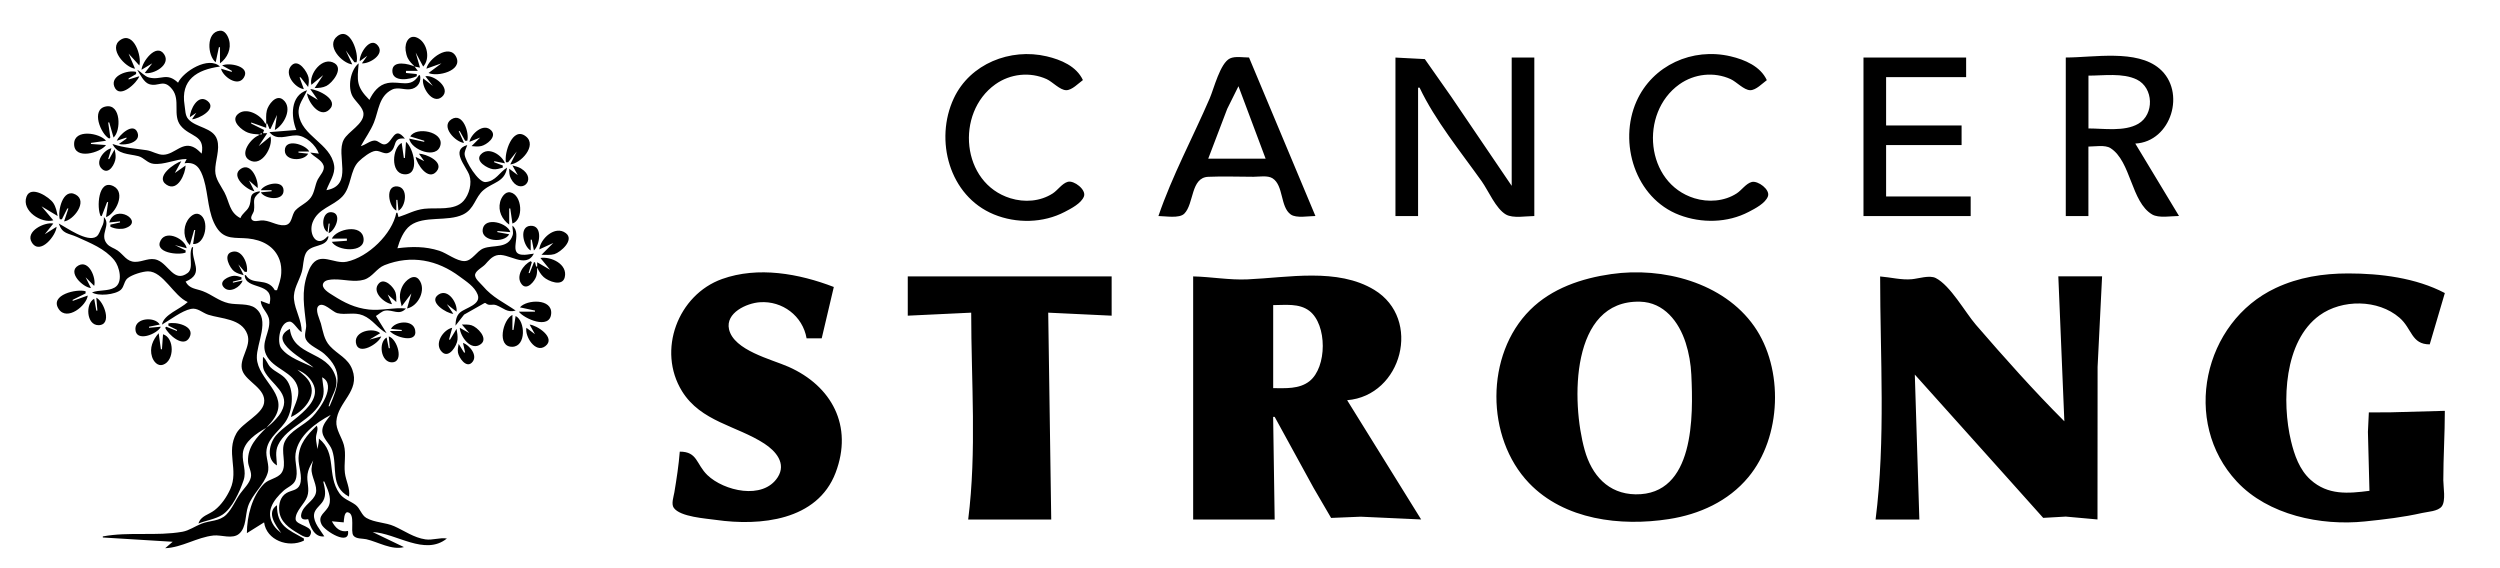
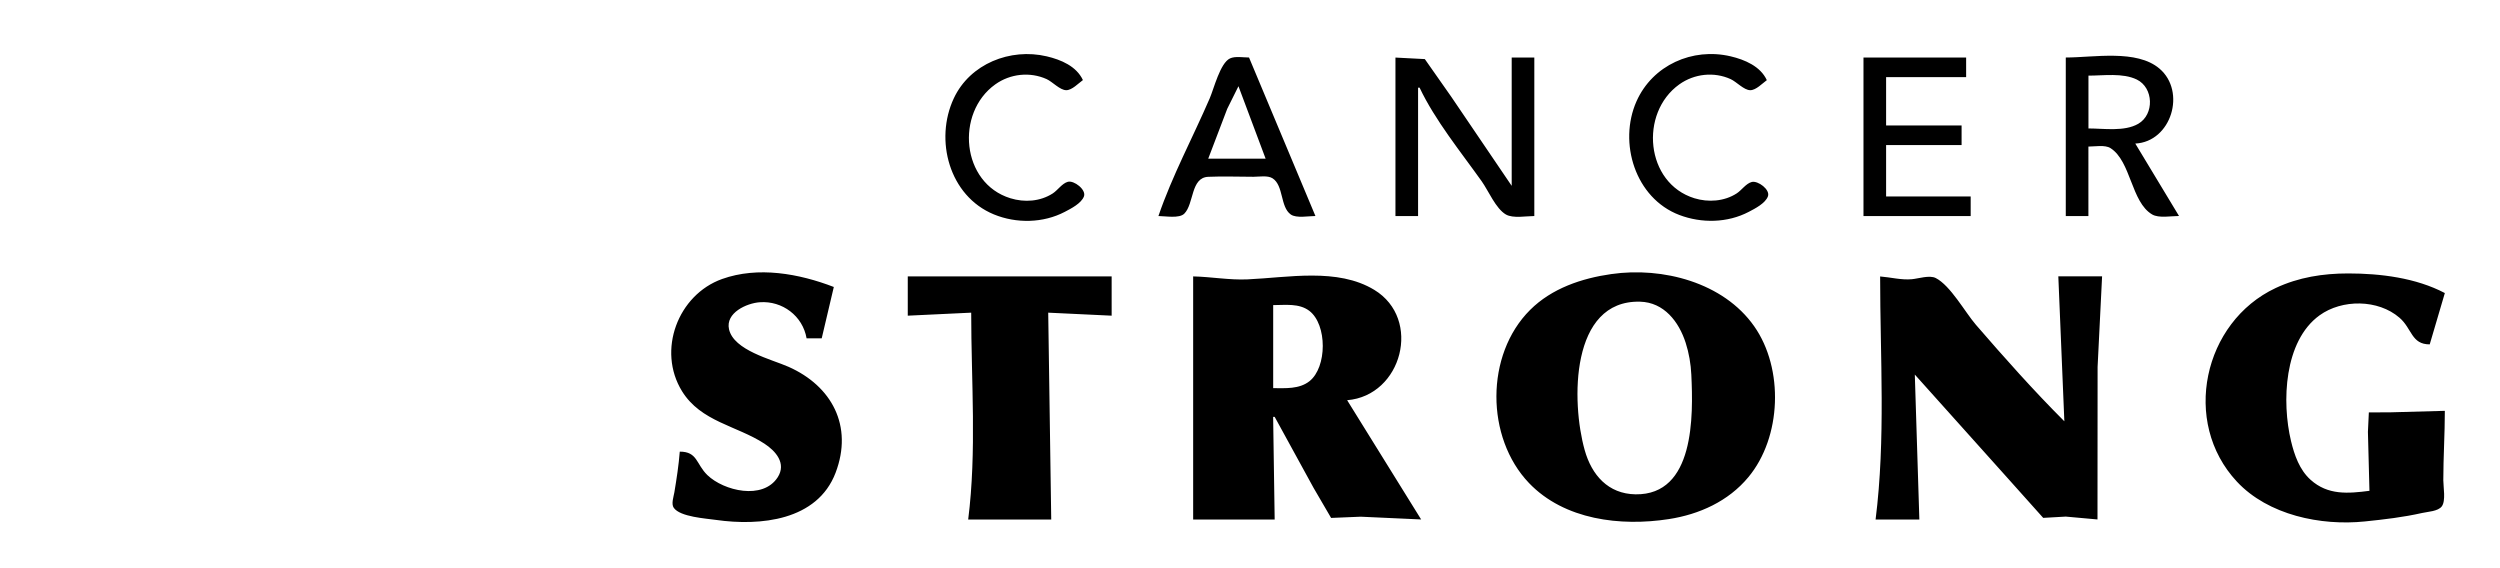
<svg xmlns="http://www.w3.org/2000/svg" xmlns:ns1="http://www.inkscape.org/namespaces/inkscape" xmlns:ns2="http://sodipodi.sourceforge.net/DTD/sodipodi-0.dtd" width="185" height="42" viewBox="0 0 48.948 11.113" version="1.1" id="svg1" xml:space="preserve" ns1:version="1.3.2 (091e20e, 2023-11-25)" ns2:docname="type-logo.svg">
  <ns2:namedview id="namedview1" pagecolor="#ffffff" bordercolor="#000000" borderopacity="0.25" ns1:showpageshadow="2" ns1:pageopacity="0.0" ns1:pagecheckerboard="0" ns1:deskcolor="#d1d1d1" ns1:document-units="px" showguides="true" showgrid="false" ns1:zoom="3.5909965" ns1:cx="101.6431" ns1:cy="34.530805" ns1:window-width="1712" ns1:window-height="1013" ns1:window-x="0" ns1:window-y="43" ns1:window-maximized="0" ns1:current-layer="layer1">
    <ns2:guide position="54.577,245.747" orientation="0,-1" id="guide2" ns1:locked="false" />
    <ns2:guide position="0.794,296.471" orientation="0,-1" id="guide3" ns1:locked="false" />
    <ns1:grid id="grid3" units="px" originx="0" originy="0" spacingx="0.265" spacingy="0.265" empcolor="#0099e5" empopacity="0.302" color="#0099e5" opacity="0.149" empspacing="5" dotted="false" gridanglex="30" gridanglez="30" visible="false" />
    <ns2:guide position="0.529,297.196" orientation="1,0" id="guide4" ns1:locked="false" />
    <ns2:guide position="2.381,285.887" orientation="0,-1" id="guide5" ns1:locked="false" />
  </ns2:namedview>
  <defs id="defs1" />
  <g ns1:label="Layer 1" ns1:groupmode="layer" id="layer1">
    <path d="M 21.203,1.569 C 21.075,1.295 20.773,1.169 20.493,1.103 19.781,0.936 18.992,1.248 18.675,1.924 c -0.383,0.816 -0.091,1.914 0.784,2.274 0.44,0.181 0.966,0.172 1.389,-0.05 0.121,-0.063 0.324,-0.166 0.375,-0.303 0.048,-0.131 -0.196,-0.318 -0.316,-0.285 -0.113,0.031 -0.198,0.165 -0.296,0.228 -0.246,0.158 -0.553,0.179 -0.828,0.094 -0.963,-0.297 -1.081,-1.67 -0.296,-2.23 0.293,-0.209 0.679,-0.25 1.005,-0.103 0.114,0.052 0.262,0.217 0.384,0.217 0.112,7.564e-4 0.239,-0.135 0.325,-0.197 m 13.392,0 C 34.469,1.299 34.162,1.168 33.885,1.103 c -0.747,-0.176 -1.528,0.173 -1.843,0.88 -0.36,0.81 -0.026,1.897 0.838,2.226 0.436,0.166 0.944,0.157 1.36,-0.061 0.121,-0.063 0.324,-0.166 0.375,-0.303 C 34.664,3.712 34.419,3.533 34.299,3.563 34.186,3.592 34.1,3.725 34.003,3.787 33.761,3.944 33.447,3.965 33.176,3.882 32.214,3.585 32.095,2.212 32.88,1.652 33.173,1.443 33.559,1.401 33.885,1.549 c 0.114,0.052 0.262,0.217 0.384,0.217 0.112,7.556e-4 0.239,-0.135 0.325,-0.197 M 22.681,4.23 c 0.131,0 0.408,0.053 0.507,-0.047 0.192,-0.194 0.123,-0.706 0.468,-0.721 0.294,-0.013 0.592,-5.338e-4 0.887,-5.338e-4 0.108,0 0.278,-0.031 0.373,0.03 0.219,0.141 0.147,0.559 0.356,0.708 0.109,0.078 0.355,0.03 0.483,0.03 L 24.455,1.126 c -0.11,0 -0.272,-0.03 -0.373,0.018 C 23.89,1.234 23.767,1.737 23.686,1.924 23.357,2.687 22.949,3.444 22.681,4.23 M 27.322,1.126 V 4.23 h 0.443 V 1.717 h 0.03 c 0.302,0.638 0.807,1.258 1.216,1.833 0.131,0.184 0.276,0.536 0.474,0.65 0.14,0.08 0.399,0.03 0.556,0.03 V 1.126 h -0.443 v 2.513 l -1.183,-1.744 -0.518,-0.738 -0.576,-0.03 m 9.165,0 v 3.104 h 2.099 v -0.384 h -1.656 V 2.841 h 1.478 V 2.456 h -1.478 V 1.51 h 1.567 V 1.126 h -2.01 m 3.961,0 v 3.104 h 0.443 V 2.87 c 0.123,0 0.324,-0.038 0.432,0.03 0.404,0.257 0.403,1.056 0.816,1.299 0.131,0.077 0.378,0.03 0.526,0.03 L 41.808,2.811 C 42.515,2.775 42.81,1.792 42.281,1.343 41.834,0.963 40.994,1.126 40.448,1.126 m 0.443,1.389 V 1.481 c 0.296,0 0.671,-0.057 0.946,0.076 0.331,0.161 0.347,0.684 0.029,0.867 -0.271,0.157 -0.675,0.091 -0.975,0.091 M 24.248,1.688 24.78,3.107 H 23.656 L 24.028,2.131 24.248,1.688 M 13.309,8.842 c -0.021,0.268 -0.062,0.533 -0.106,0.798 -0.014,0.084 -0.066,0.228 -0.011,0.304 0.127,0.178 0.627,0.207 0.827,0.236 0.863,0.123 1.983,0.016 2.341,-0.924 0.348,-0.916 -0.076,-1.699 -0.922,-2.074 C 15.103,7.034 14.367,6.861 14.273,6.447 14.201,6.124 14.62,5.936 14.876,5.918 c 0.441,-0.032 0.841,0.268 0.916,0.707 h 0.296 L 16.325,5.619 C 15.645,5.357 14.842,5.211 14.137,5.463 c -0.864,0.309 -1.277,1.398 -0.784,2.197 0.37,0.598 1.066,0.672 1.612,1.026 0.223,0.145 0.435,0.387 0.262,0.658 -0.29,0.453 -1.057,0.267 -1.377,-0.041 -0.224,-0.217 -0.191,-0.46 -0.541,-0.46 M 31.55,5.366 c -0.581,0.083 -1.167,0.279 -1.591,0.702 -0.881,0.877 -0.872,2.501 -0.022,3.39 0.693,0.724 1.797,0.852 2.737,0.706 0.597,-0.092 1.165,-0.348 1.557,-0.82 0.652,-0.782 0.699,-2.125 0.115,-2.956 -0.603,-0.859 -1.792,-1.166 -2.795,-1.022 m 16.319,2.678 -1.095,0.03 -0.394,1.85e-4 -0.018,0.383 0.03,1.153 C 45.975,9.664 45.58,9.7 45.24,9.394 45.023,9.199 44.923,8.91 44.857,8.635 44.674,7.871 44.719,6.678 45.415,6.175 c 0.44,-0.319 1.147,-0.317 1.566,0.046 0.248,0.214 0.23,0.522 0.592,0.522 l 0.296,-1.005 c -0.566,-0.298 -1.262,-0.384 -1.892,-0.384 -0.492,0 -0.969,0.074 -1.419,0.285 -1.419,0.665 -1.851,2.625 -0.76,3.792 0.613,0.656 1.644,0.868 2.505,0.779 0.379,-0.039 0.75,-0.082 1.122,-0.166 0.109,-0.025 0.31,-0.031 0.384,-0.129 0.082,-0.109 0.03,-0.381 0.03,-0.511 0,-0.454 0.03,-0.907 0.03,-1.36 M 17.773,5.412 v 0.769 l 1.242,-0.059 c 0,1.345 0.11,2.711 -0.059,4.05 h 1.626 l -0.059,-4.05 1.242,0.059 V 5.412 h -3.991 m 5.587,0 v 4.76 h 1.596 l -0.03,-2.01 h 0.03 l 0.761,1.389 0.344,0.59 0.58,-0.024 1.183,0.054 -1.449,-2.335 c 1.076,-0.088 1.47,-1.59 0.532,-2.16 C 26.187,5.238 25.217,5.436 24.425,5.47 24.068,5.486 23.716,5.42 23.361,5.412 m 13.451,0 c 0,1.585 0.11,3.18 -0.089,4.76 h 0.857 l -0.089,-2.838 1.802,2.01 0.712,0.796 0.442,-0.025 0.621,0.056 0.002,-2.986 0.088,-1.774 h -0.857 l 0.118,2.838 C 39.819,7.65 39.243,7.002 38.687,6.359 38.473,6.11 38.19,5.592 37.901,5.444 c -0.122,-0.062 -0.337,0.011 -0.468,0.023 -0.205,0.019 -0.417,-0.038 -0.621,-0.054 m -4.701,0.494 c 0.47,0.012 0.761,0.392 0.894,0.807 0.064,0.198 0.1,0.413 0.11,0.621 0.039,0.811 0.065,2.361 -1.093,2.344 C 31.486,9.67 31.164,9.302 31.027,8.812 30.762,7.869 30.745,5.872 32.112,5.907 M 24.928,7.6 V 5.974 c 0.236,0 0.506,-0.04 0.707,0.112 0.353,0.269 0.35,1.106 0.002,1.379 -0.201,0.157 -0.469,0.135 -0.708,0.135 m 0,0.532 -0.03,0.03 z" style="display:inline;fill:#000000;stroke:#ffffff;stroke-width:0;stroke-dasharray:none;stroke-opacity:1" id="path1" />
-     <path d="m 4.222,1.219 0.063,-0.295 h 0.021 V 1.24 C 4.451,1.135 4.534,0.956 4.482,0.777 4.46,0.7 4.401,0.592 4.306,0.601 4.027,0.627 4.062,1.093 4.222,1.219 M 6.896,1.261 6.769,0.987 6.938,1.219 h 0.042 C 7.03,1.049 6.859,0.513 6.607,0.706 6.367,0.889 6.694,1.24 6.896,1.261 M 8.117,1.303 C 8.007,1.252 7.681,1.169 7.681,1.387 c 0,0.233 0.356,0.169 0.478,0.105 v -0.042 l -0.211,-0.021 V 1.387 H 8.18 L 8.117,1.303 8.222,1.324 8.138,1.029 8.285,1.303 C 8.424,1.156 8.369,0.862 8.2,0.756 8.022,0.644 7.919,0.823 7.941,0.987 c 0.007,0.05 0.019,0.102 0.04,0.147 0.032,0.066 0.085,0.117 0.135,0.168 M 2.643,1.345 2.517,1.05 2.727,1.282 C 2.779,1.107 2.619,0.608 2.358,0.781 2.108,0.945 2.453,1.325 2.643,1.345 M 7.043,1.198 7.19,1.092 7.085,1.24 C 7.226,1.254 7.538,1.07 7.4,0.895 7.247,0.699 7.029,1.06 7.043,1.198 M 2.77,1.366 2.98,1.24 2.833,1.429 C 3,1.465 3.355,1.27 3.211,1.06 3.056,0.834 2.777,1.218 2.77,1.366 M 8.348,1.345 8.643,1.24 8.39,1.429 C 8.558,1.51 9.063,1.389 8.932,1.116 8.799,0.841 8.383,1.155 8.348,1.345 M 7.211,1.071 7.19,1.092 7.211,1.071 M 6.096,1.661 6.327,1.471 6.159,1.724 c 0.081,-4.916e-4 0.157,-0.005 0.232,-0.042 C 6.503,1.625 6.727,1.352 6.553,1.24 6.317,1.09 6.042,1.448 6.096,1.661 M 3.485,1.619 C 3.261,1.407 3.155,1.577 2.917,1.518 2.832,1.497 2.764,1.407 2.685,1.366 2.741,1.452 2.815,1.613 2.918,1.647 3.105,1.709 3.198,1.533 3.369,1.746 3.54,1.96 3.372,2.254 3.536,2.46 3.717,2.686 4.018,2.634 3.948,3.008 3.908,2.97 3.869,2.93 3.822,2.9 3.577,2.748 3.426,3.024 3.197,3.03 3.087,3.033 2.983,2.959 2.875,2.942 2.628,2.903 2.446,2.902 2.201,2.819 2.303,3.027 2.516,3.009 2.706,3.057 2.817,3.085 2.881,3.192 3.001,3.207 3.213,3.233 3.436,3.113 3.654,3.113 l -0.042,0.084 c 0.23,-0.036 0.314,0.107 0.378,0.316 0.092,0.304 0.076,0.674 0.253,0.947 0.157,0.242 0.369,0.185 0.611,0.209 0.275,0.027 0.523,0.15 0.62,0.423 0.029,0.081 0.036,0.167 0.032,0.253 -0.005,0.117 -0.047,0.227 -0.083,0.337 H 5.38 C 5.233,5.42 4.939,5.601 4.812,5.387 h -0.021 c 0.007,0.306 0.6,0.116 0.484,0.568 L 5.106,5.892 C 5.104,6.031 5.256,6.123 5.27,6.271 5.294,6.509 5.098,6.703 5.21,6.945 5.343,7.233 5.759,7.275 5.832,7.597 5.876,7.792 5.729,7.981 5.696,8.166 5.934,8.057 6.205,7.77 6.065,7.492 6.012,7.387 5.909,7.315 5.822,7.239 5.897,7.272 5.968,7.312 6.026,7.372 6.494,7.856 5.664,8.22 5.405,8.524 5.27,8.683 5.204,8.989 5.422,9.113 5.416,8.975 5.381,8.846 5.444,8.713 5.62,8.343 6.128,8.233 6.302,7.829 6.369,7.673 6.319,7.545 6.306,7.387 6.6,7.541 6.258,8.014 6.113,8.164 5.949,8.334 5.675,8.429 5.573,8.65 5.486,8.839 5.625,9.095 5.512,9.258 5.435,9.369 5.268,9.375 5.17,9.472 4.934,9.707 4.833,10.115 4.833,10.439 l 0.337,-0.211 c 0.047,0.349 0.472,0.506 0.779,0.358 v -0.042 C 5.631,10.364 5.422,10.299 5.422,9.892 5.202,10.038 5.407,10.296 5.506,10.439 5.452,10.394 5.401,10.351 5.361,10.292 5.186,10.032 5.344,9.795 5.552,9.607 5.625,9.541 5.742,9.502 5.782,9.406 5.85,9.243 5.761,9.05 5.786,8.881 5.838,8.528 6.182,8.278 6.475,8.124 6.411,8.207 6.318,8.309 6.31,8.418 6.299,8.577 6.457,8.678 6.503,8.818 6.613,9.147 6.453,9.526 6.832,9.724 6.86,9.563 6.771,9.418 6.752,9.26 6.73,9.075 6.781,8.896 6.732,8.713 6.692,8.563 6.573,8.41 6.585,8.25 6.612,7.868 7.053,7.661 6.898,7.239 6.814,7.01 6.61,6.942 6.458,6.775 6.345,6.652 6.323,6.49 6.282,6.334 6.26,6.254 6.159,6.062 6.235,5.99 6.33,5.901 6.51,6.108 6.601,6.131 6.769,6.173 6.932,6.104 7.106,6.175 7.299,6.254 7.393,6.432 7.569,6.524 L 7.359,6.187 C 7.417,6.155 7.472,6.092 7.54,6.082 7.697,6.059 7.814,6.185 7.948,6.04 7.71,6.016 7.452,6.087 7.224,6.061 6.947,6.03 6.742,5.927 6.517,5.783 6.451,5.741 6.277,5.646 6.33,5.543 6.365,5.477 6.474,5.473 6.538,5.471 6.728,5.466 6.94,5.532 7.127,5.476 7.294,5.425 7.372,5.253 7.527,5.192 8.053,4.985 8.562,5.088 9.001,5.416 9.128,5.511 9.29,5.61 9.351,5.766 9.428,5.966 9.114,6.025 9.006,6.119 8.931,6.185 8.921,6.283 8.917,6.377 L 9.086,6.16 9.485,5.934 h 0.021 c 0.074,0.067 0.128,0.011 0.211,0.042 0.143,0.054 0.211,0.153 0.379,0.105 C 9.86,5.918 9.646,5.828 9.451,5.598 9.406,5.544 9.281,5.449 9.303,5.368 9.323,5.294 9.449,5.232 9.5,5.176 9.564,5.106 9.622,5.03 9.717,5.001 9.942,4.931 10.29,5.279 10.453,4.966 c -0.06,0.005 -0.12,0.021 -0.181,0.023 -0.369,0.013 -0.024,-0.395 -0.24,-0.571 -0.002,0.061 0.024,0.13 0.004,0.189 C 9.948,4.88 9.659,4.787 9.464,4.864 9.331,4.916 9.243,5.11 9.094,5.112 8.941,5.115 8.748,4.957 8.601,4.91 8.325,4.822 8.063,4.825 7.78,4.861 7.823,4.709 7.902,4.511 8.033,4.415 8.302,4.217 8.76,4.346 9.064,4.201 9.292,4.092 9.298,3.861 9.468,3.72 9.652,3.567 9.884,3.565 9.927,3.282 9.778,3.372 9.705,3.549 9.506,3.565 9.363,3.576 9.113,3.158 9.097,3.029 9.089,2.966 9.13,2.899 9.148,2.84 8.813,2.935 9.125,3.253 9.188,3.429 9.245,3.588 9.186,3.807 9.077,3.932 8.901,4.134 8.542,4.06 8.306,4.088 8.115,4.111 7.979,4.194 7.801,4.25 L 7.78,4.166 H 7.759 C 7.678,4.581 7.209,5.034 6.79,5.124 6.529,5.179 6.263,4.911 6.082,5.219 c -0.027,0.046 -0.046,0.097 -0.064,0.147 -0.122,0.349 -0.062,0.638 -0.025,0.989 0.01,0.094 -0.05,0.205 -0.003,0.293 0.064,0.121 0.256,0.189 0.357,0.279 0.381,0.341 0.281,0.619 0.105,1.028 H 6.432 C 6.482,7.746 6.641,7.594 6.567,7.366 6.403,6.86 5.744,6.987 5.674,6.44 5.213,6.676 5.987,7.05 6.138,7.198 5.929,7.088 5.652,7.012 5.505,6.817 5.416,6.699 5.475,6.297 5.671,6.297 c 0.079,0 0.158,0.168 0.235,0.206 0,-0.242 -0.128,-0.417 -0.151,-0.643 C 5.736,5.664 5.856,5.504 5.908,5.324 5.941,5.209 5.933,5.074 5.983,4.966 6.077,4.764 6.396,4.862 6.432,4.629 H 6.411 C 6.199,4.871 6.035,4.577 6.119,4.356 6.224,4.079 6.518,4.041 6.702,3.848 6.885,3.656 6.846,3.335 7.024,3.16 7.095,3.091 7.258,2.958 7.358,2.954 7.451,2.951 7.535,3.038 7.627,2.983 7.787,2.888 7.666,2.684 7.927,2.714 7.715,2.446 7.693,2.788 7.543,2.825 7.469,2.844 7.411,2.753 7.337,2.752 7.248,2.751 7.153,2.838 7.064,2.861 7.147,2.709 7.257,2.558 7.321,2.398 7.414,2.167 7.416,1.883 7.674,1.755 7.801,1.692 7.941,1.78 8.074,1.738 8.193,1.7 8.25,1.587 8.222,1.472 H 8.201 C 8.043,1.735 7.842,1.581 7.59,1.626 7.416,1.657 7.304,1.805 7.232,1.956 6.971,1.694 6.992,1.579 7.022,1.24 6.859,1.369 6.8,1.714 6.906,1.893 6.965,1.993 7.113,2.106 7.116,2.229 7.122,2.43 6.816,2.574 6.73,2.735 6.566,3.04 6.934,3.626 6.39,3.724 6.444,3.567 6.568,3.413 6.541,3.24 6.473,2.805 5.896,2.665 5.847,2.229 5.826,2.046 5.95,1.924 6.011,1.766 5.682,1.872 5.694,2.284 5.801,2.545 L 5.274,2.587 c 0.145,0.179 0.336,0.063 0.526,0.064 0.182,9.82e-4 0.386,0.192 0.442,0.357 L 6.074,2.987 C 6.147,3.075 6.295,3.127 6.334,3.24 6.366,3.337 6.262,3.434 6.221,3.513 6.163,3.628 6.161,3.767 6.083,3.871 6.004,3.978 5.878,4.021 5.788,4.114 5.698,4.205 5.731,4.398 5.569,4.41 5.409,4.422 5.27,4.303 5.106,4.317 5.054,4.322 4.97,4.349 4.93,4.301 4.888,4.25 4.963,4.176 4.971,4.124 4.998,3.95 4.914,3.898 5.085,3.766 V 3.745 C 4.839,3.784 4.949,3.898 4.87,4.055 4.829,4.137 4.744,4.175 4.706,4.271 4.487,4.157 4.495,3.961 4.393,3.766 4.321,3.63 4.215,3.506 4.213,3.345 4.21,3.15 4.311,2.925 4.25,2.735 4.174,2.493 3.832,2.503 3.684,2.33 3.622,2.259 3.628,2.149 3.613,2.061 3.531,1.563 3.854,1.364 4.306,1.303 4.08,1.091 3.59,1.399 3.485,1.619 M 4.348,1.282 4.538,1.387 v 0.021 L 4.327,1.345 C 4.357,1.491 4.646,1.709 4.769,1.526 4.92,1.298 4.482,1.217 4.348,1.282 M 5.948,1.745 5.864,1.514 h 0.021 L 6.032,1.703 C 6.044,1.638 6.053,1.579 6.039,1.514 6.015,1.407 5.845,1.145 5.711,1.277 5.544,1.44 5.776,1.726 5.948,1.745 M 2.727,1.493 2.517,1.556 V 1.535 L 2.664,1.45 V 1.408 C 2.514,1.364 2.151,1.477 2.238,1.698 2.34,1.953 2.684,1.617 2.727,1.493 m 5.6,0 L 8.474,1.682 8.285,1.535 C 8.241,1.695 8.466,2.058 8.652,1.897 8.843,1.731 8.496,1.458 8.327,1.493 m -5.81,0.063 -0.021,0.021 0.021,-0.021 M 6.074,1.745 6.222,1.956 6.011,1.829 C 6.025,1.986 6.254,2.322 6.442,2.151 6.657,1.956 6.219,1.748 6.074,1.745 M 5.211,2.419 H 5.19 C 5.113,2.254 4.816,2.082 4.65,2.24 c -0.14,0.133 0.09,0.316 0.204,0.357 0.069,0.025 0.138,0.031 0.211,0.033 v 0.021 C 4.922,2.699 4.674,3.01 4.879,3.134 5.125,3.282 5.352,2.867 5.295,2.671 L 5.064,2.861 5.232,2.608 H 5.148 L 5.169,2.545 4.917,2.419 v -0.021 l 0.295,0.105 v -0.084 h 0.021 l 0.042,0.105 h 0.021 L 5.422,2.25 5.38,2.545 C 5.552,2.456 5.744,2.115 5.539,1.95 5.403,1.84 5.25,2.051 5.223,2.166 5.203,2.247 5.212,2.336 5.212,2.419 M 3.717,2.293 3.843,2.208 3.759,2.335 C 3.881,2.332 4.263,2.136 4.062,1.977 3.871,1.827 3.718,2.155 3.717,2.293 M 2.138,2.714 2.159,2.693 2.117,2.398 h 0.021 l 0.084,0.295 C 2.372,2.562 2.368,2.03 2.075,2.084 1.771,2.139 1.972,2.627 2.138,2.714 m 1.747,-0.547 -0.042,0.042 0.042,-0.042 m 5.2,0.632 -0.105,-0.232 h 0.021 L 9.106,2.756 H 9.148 C 9.192,2.606 9.064,2.194 8.839,2.335 8.617,2.475 8.921,2.787 9.085,2.798 M 9.19,2.777 9.401,2.693 9.232,2.861 c 0.064,0.007 0.125,0.013 0.189,-9.82e-4 C 9.526,2.836 9.733,2.681 9.62,2.557 9.468,2.392 9.219,2.626 9.19,2.777 M 2.285,2.756 2.475,2.693 V 2.714 L 2.327,2.819 C 2.45,2.855 2.769,2.789 2.69,2.593 2.605,2.382 2.326,2.653 2.285,2.756 m 5.747,-0.084 0.274,0.084 v 0.021 L 8.011,2.714 C 8.046,2.935 8.555,3.13 8.623,2.84 8.684,2.578 8.148,2.472 8.032,2.672 M 2.075,2.84 1.78,2.819 V 2.798 L 2.075,2.756 C 1.956,2.604 1.45,2.516 1.45,2.819 c 0,0.322 0.517,0.171 0.625,0.021 M 5.127,2.609 v 0.021 h -0.063 l 0.063,-0.021 M 9.906,3.177 h 0.042 L 10.117,2.966 9.99,3.219 C 10.187,3.208 10.526,2.851 10.295,2.67 10.033,2.463 9.865,3.005 9.906,3.177 M 7.948,2.777 7.927,3.093 H 7.906 L 7.864,2.798 C 7.679,2.894 7.639,3.385 7.906,3.412 8.238,3.444 8.093,2.889 7.948,2.777 M 6.033,3.009 5.843,2.988 v -0.021 h 0.211 c -0.068,-0.138 -0.478,-0.268 -0.478,-0.02 0,0.215 0.377,0.212 0.457,0.062 M 2.243,2.924 2.138,3.114 H 2.117 L 2.18,2.903 C 2.034,2.933 1.842,3.178 2,3.312 2.136,3.428 2.255,3.202 2.262,3.093 2.266,3.035 2.257,2.981 2.243,2.924 M 9.843,3.282 V 3.24 L 9.675,3.177 v -0.021 l 0.211,0.042 C 9.831,3.04 9.565,2.861 9.414,3.023 9.29,3.156 9.549,3.301 9.653,3.313 c 0.065,0.008 0.127,-0.013 0.189,-0.03 M 8.201,3.009 8.306,3.156 8.138,3.072 C 8.158,3.209 8.381,3.552 8.546,3.357 8.707,3.167 8.334,3.01 8.201,3.009 m 1.474,0.126 -0.021,0.021 0.021,-0.021 M 3.633,3.24 3.422,3.388 3.549,3.156 C 3.422,3.193 3.022,3.463 3.261,3.618 3.482,3.763 3.631,3.394 3.633,3.24 m 4.694,-0.084 0.021,0.042 -0.021,-0.042 m 1.705,0.084 0.105,0.189 -0.168,-0.126 c 4.918e-4,0.065 4.918e-4,0.13 0.031,0.189 0.18,0.357 0.543,0.019 0.201,-0.193 -0.051,-0.031 -0.112,-0.044 -0.168,-0.06 M 4.98,3.745 4.875,3.535 5.043,3.682 C 5.066,3.538 4.922,3.17 4.716,3.304 4.496,3.448 4.841,3.724 4.98,3.745 m 5.179,-0.316 -0.021,0.021 0.021,-0.021 M 5.106,3.724 h 0.211 v 0.021 L 5.106,3.766 C 5.184,3.902 5.559,3.945 5.551,3.725 5.543,3.51 5.172,3.598 5.106,3.724 M 1.97,4.23 H 1.991 L 2.096,3.956 h 0.021 L 2.075,4.251 C 2.263,4.186 2.471,3.769 2.22,3.645 1.916,3.494 1.89,4.078 1.97,4.23 M 7.759,4.124 V 3.914 h 0.021 l 0.021,0.211 C 7.946,4.048 8.001,3.672 7.78,3.65 7.533,3.625 7.608,4.05 7.759,4.124 M 9.969,4.398 V 4.082 h 0.021 l 0.042,0.295 C 10.256,4.307 10.226,3.814 9.99,3.766 9.886,3.745 9.811,3.872 9.791,3.956 9.748,4.131 9.828,4.296 9.969,4.398 M 1.043,4.314 0.812,4.04 1.128,4.23 C 1.11,4.141 1.094,4.054 1.044,3.977 0.97,3.862 0.6,3.617 0.517,3.853 0.419,4.13 0.81,4.381 1.043,4.314 m 0.126,-0.021 h 0.042 L 1.317,4.082 h 0.021 L 1.254,4.335 C 1.436,4.314 1.726,3.944 1.481,3.81 1.227,3.671 1.124,4.138 1.17,4.293 m 5.242,0.253 0.021,-0.168 h 0.021 L 6.433,4.566 C 6.562,4.52 6.708,4.178 6.493,4.155 6.301,4.135 6.28,4.469 6.412,4.545 M 3.717,4.798 3.801,4.503 h 0.021 l -0.042,0.274 c 0.244,0.023 0.332,-0.482 0.122,-0.581 -0.091,-0.043 -0.186,0.047 -0.23,0.118 -0.092,0.146 -0.084,0.366 0.045,0.484 M 2.138,4.356 2.349,4.335 v 0.021 l -0.189,0.042 v 0.042 c 0.056,0.024 0.107,0.039 0.168,0.041 0.042,0.002 0.086,-7.96e-5 0.126,-0.014 C 2.837,4.336 2.252,3.97 2.138,4.356 M 2.033,4.251 c 0.002,0.075 -0.004,0.123 -0.039,0.19 C 1.963,4.499 1.943,4.593 1.887,4.632 1.709,4.755 1.293,4.449 1.149,4.377 1.222,4.586 1.334,4.562 1.507,4.64 1.767,4.759 2.048,4.865 2.236,5.093 c 0.102,0.124 0.181,0.44 0.006,0.538 -0.134,0.075 -0.299,0.04 -0.441,0.094 0.117,0.08 0.458,0.046 0.564,-0.051 C 2.434,5.61 2.426,5.503 2.501,5.445 2.586,5.378 2.788,5.315 2.896,5.313 3.192,5.31 3.402,5.799 3.675,5.914 3.527,6.055 3.206,6.156 3.17,6.356 3.331,6.263 3.554,6.087 3.738,6.048 3.866,6.021 3.96,6.124 4.075,6.162 4.331,6.245 4.73,6.234 4.842,6.545 4.93,6.791 4.661,7.031 4.746,7.261 4.827,7.479 5.217,7.61 5.169,7.892 5.131,8.116 4.745,8.278 4.629,8.482 4.418,8.853 4.678,9.2 4.508,9.577 4.438,9.73 4.335,9.885 4.201,9.989 4.088,10.078 3.929,10.099 3.885,10.25 4.033,10.19 4.213,10.167 4.348,10.082 4.545,9.958 4.694,9.622 4.767,9.408 4.831,9.223 4.739,9.065 4.753,8.882 4.772,8.646 5.025,8.483 5.212,8.377 5.025,8.563 4.848,8.748 4.855,9.029 c 0.002,0.107 0.079,0.21 0.056,0.316 C 4.884,9.466 4.775,9.564 4.705,9.661 4.608,9.795 4.547,9.96 4.429,10.078 c -0.131,0.13 -0.317,0.112 -0.48,0.174 -0.127,0.048 -0.244,0.136 -0.379,0.16 -0.508,0.089 -1.045,-0.004 -1.558,0.091 v 0.021 l 1.368,0.084 -0.147,0.126 c 0.331,-0.014 0.62,-0.214 0.947,-0.249 0.154,-0.016 0.371,0.078 0.501,-0.034 C 4.827,10.326 4.798,10.081 4.856,9.913 4.939,9.672 5.167,9.498 5.24,9.261 5.287,9.107 5.191,8.955 5.219,8.798 5.263,8.544 5.504,8.42 5.619,8.208 5.734,7.998 5.76,7.626 5.603,7.43 5.52,7.325 5.392,7.286 5.298,7.194 5.235,7.132 5.217,7.039 5.148,6.987 c 0,0.087 -0.015,0.193 0.025,0.274 C 5.309,7.533 5.708,7.698 5.508,8.061 5.479,8.115 5.441,8.163 5.399,8.208 5.342,8.271 5.281,8.328 5.212,8.377 5.274,8.311 5.335,8.244 5.382,8.166 5.654,7.71 5.043,7.438 5.028,7.008 5.018,6.725 5.297,6.262 4.999,6.033 4.87,5.933 4.631,5.973 4.475,5.937 4.279,5.892 4.149,5.769 3.97,5.701 3.836,5.65 3.706,5.657 3.633,5.514 4.018,5.35 3.731,5.124 3.78,4.84 H 3.759 C 3.682,4.993 3.802,5.25 3.672,5.346 3.41,5.541 3.303,5.181 3.085,5.093 2.93,5.03 2.796,5.13 2.643,5.127 2.48,5.124 2.42,4.989 2.303,4.906 2.234,4.857 2.148,4.84 2.092,4.772 1.94,4.589 2.181,4.408 2.033,4.251 M 1.107,4.44 0.875,4.587 1.043,4.377 C 0.878,4.341 0.484,4.529 0.623,4.749 0.784,5.005 1.099,4.609 1.107,4.44 M 9.969,4.587 9.738,4.545 v -0.021 l 0.253,0.021 C 9.939,4.365 9.495,4.238 9.451,4.484 9.407,4.73 9.875,4.767 9.969,4.587 M 10.39,4.903 V 4.693 h 0.021 l 0.042,0.211 c 0.114,-0.098 0.181,-0.492 -0.063,-0.483 -0.241,0.009 -0.141,0.41 -2.62e-4,0.483 M 6.496,4.672 h 0.295 v 0.042 L 6.496,4.735 C 6.596,4.917 7.146,4.962 7.118,4.672 7.089,4.375 6.587,4.481 6.496,4.672 m 4.063,0.211 0.274,-0.126 -0.232,0.232 c 0.082,0 0.173,0.01 0.253,-0.013 C 10.977,4.938 11.253,4.697 11.078,4.565 10.866,4.404 10.577,4.678 10.559,4.882 M 3.633,4.945 V 4.903 L 3.422,4.798 3.654,4.861 C 3.627,4.685 3.268,4.498 3.149,4.699 3,4.952 3.498,5.002 3.633,4.945 m 1.137,0.442 -0.105,-0.211 0.126,0.147 h 0.042 C 4.862,5.168 4.734,4.855 4.522,4.938 c -0.155,0.061 -0.021,0.311 0.06,0.373 0.055,0.042 0.123,0.058 0.187,0.077 M 10.58,5.051 10.769,5.282 10.517,5.135 v 0.084 h -0.021 l -0.021,-0.084 h -0.021 l -0.084,0.211 h -0.021 l 0.063,-0.211 -0.021,-0.021 c -0.146,0.065 -0.305,0.3 -0.174,0.456 0.103,0.123 0.254,-0.067 0.283,-0.162 0.017,-0.055 0.016,-0.112 0.017,-0.168 0.034,0.069 0.069,0.132 0.127,0.185 0.092,0.083 0.367,0.195 0.413,0.004 0.062,-0.258 -0.272,-0.411 -0.477,-0.378 M 1.78,5.64 1.675,5.429 1.843,5.598 c 0.043,-0.148 -0.1,-0.518 -0.31,-0.399 -0.227,0.129 0.093,0.43 0.247,0.441 M 4.749,5.493 4.559,5.535 V 5.514 L 4.727,5.472 V 5.429 C 4.679,5.414 4.632,5.398 4.58,5.4 4.483,5.405 4.267,5.503 4.382,5.628 4.496,5.752 4.713,5.617 4.749,5.493 M 7.864,5.998 8.054,5.745 7.969,6.04 C 8.188,5.996 8.354,5.671 8.204,5.476 8.101,5.343 7.935,5.495 7.882,5.598 c -0.027,0.051 -0.044,0.108 -0.051,0.165 -0.01,0.082 0.015,0.156 0.033,0.235 M 7.675,5.956 7.59,5.766 7.759,5.914 C 7.759,5.85 7.761,5.785 7.742,5.724 7.711,5.625 7.53,5.431 7.419,5.547 7.264,5.711 7.524,5.939 7.675,5.956 M 1.717,5.787 1.422,5.892 V 5.871 L 1.675,5.745 V 5.703 C 1.505,5.65 0.962,5.772 1.149,6.052 1.312,6.295 1.696,5.983 1.717,5.787 M 8.875,6.145 8.748,5.955 8.938,6.103 C 8.963,5.945 8.778,5.64 8.586,5.767 8.371,5.909 8.746,6.139 8.875,6.145 M 1.885,5.829 1.906,6.082 H 1.885 L 1.843,5.85 c -0.176,0.092 -0.153,0.517 0.083,0.517 0.28,0 0.109,-0.467 -0.041,-0.538 m 8.294,0.189 0.295,0.063 v 0.021 h -0.316 c 0.096,0.135 0.606,0.363 0.633,0.041 0.026,-0.302 -0.478,-0.282 -0.612,-0.125 m -0.084,0.168 -0.042,0.274 h -0.021 V 6.166 c -0.189,0.089 -0.313,0.632 -6.5e-5,0.624 0.272,-0.007 0.255,-0.503 0.063,-0.603 M 3.149,6.397 2.917,6.418 V 6.397 L 3.127,6.355 C 3.036,6.197 2.65,6.218 2.65,6.439 c 0,0.275 0.431,0.103 0.499,-0.042 m 0.147,-0.063 v 0.042 l 0.168,0.084 v 0.021 L 3.254,6.397 3.233,6.418 C 3.287,6.542 3.595,6.832 3.711,6.603 3.824,6.38 3.433,6.294 3.296,6.334 m 4.358,0.105 0.211,0.021 v 0.021 H 7.632 C 7.719,6.598 8.183,6.74 8.127,6.461 8.085,6.251 7.733,6.287 7.654,6.439 M 9.043,6.355 9.19,6.524 9.001,6.418 C 9.008,6.583 9.218,6.887 9.415,6.737 9.564,6.623 9.345,6.404 9.232,6.369 9.172,6.35 9.105,6.355 9.043,6.355 m 1.326,0 0.105,0.189 -0.168,-0.126 c -0.035,0.163 0.174,0.508 0.37,0.36 C 10.893,6.614 10.512,6.368 10.369,6.355 M 8.938,6.439 8.811,6.65 H 8.79 L 8.853,6.418 C 8.677,6.454 8.489,6.734 8.654,6.893 8.792,7.027 8.947,6.765 8.957,6.65 8.963,6.579 8.951,6.509 8.938,6.439 M 7.464,6.587 7.233,6.65 7.443,6.524 C 7.307,6.406 6.933,6.482 6.968,6.712 7.008,6.98 7.416,6.728 7.464,6.587 M 3.106,6.524 C 2.992,6.652 2.921,6.813 2.976,6.987 3.004,7.076 3.085,7.177 3.19,7.142 3.419,7.065 3.417,6.612 3.191,6.545 L 3.17,6.839 H 3.149 L 3.106,6.524 m 6.105,0 -0.021,0.021 0.021,-0.021 m 1.284,0.021 -0.021,0.021 0.021,-0.021 M 7.611,6.587 7.632,6.818 H 7.611 L 7.569,6.608 c -0.166,0.096 -0.115,0.487 0.104,0.487 0.243,0 0.108,-0.459 -0.062,-0.508 M 9.064,6.713 9.106,6.903 H 9.085 L 8.98,6.734 C 8.969,6.79 8.957,6.846 8.966,6.903 8.981,6.998 9.124,7.215 9.238,7.1 9.371,6.967 9.19,6.756 9.064,6.713 m -2.905,0.484 -0.021,0.021 0.021,-0.021 m -0.337,0.021 -0.021,0.021 0.021,-0.021 M 6.433,7.955 6.412,7.976 6.433,7.955 M 6.201,8.334 C 6.012,8.517 5.855,8.689 5.844,8.966 5.838,9.13 5.932,9.334 5.87,9.492 5.824,9.605 5.704,9.598 5.612,9.651 5.489,9.723 5.455,9.863 5.466,9.997 c 0.018,0.223 0.2,0.346 0.377,0.45 0.047,0.028 0.179,0.116 0.224,0.042 C 6.185,10.296 5.791,10.295 5.787,10.165 5.782,10.006 5.962,9.869 6.014,9.724 6.069,9.571 5.997,9.435 6.021,9.281 6.046,9.12 6.156,9.01 6.2,8.86 6.229,8.762 6.182,8.665 6.186,8.566 6.189,8.483 6.24,8.41 6.201,8.334 m 0.042,0.253 c 0.003,0.226 -0.131,0.382 -0.144,0.589 -0.01,0.156 0.125,0.334 0.083,0.484 -0.043,0.156 -0.239,0.223 -0.283,0.4 -0.026,0.108 0.047,0.123 0.134,0.105 0.042,0.154 0.125,0.363 0.316,0.337 -0.075,-0.122 -0.211,-0.266 -0.202,-0.421 0.007,-0.114 0.126,-0.181 0.179,-0.274 0.067,-0.118 0.032,-0.255 0.002,-0.379 h 0.021 c 0.056,0.137 0.149,0.31 0.093,0.463 -0.054,0.145 -0.238,0.194 -0.146,0.379 0.065,0.131 0.559,0.431 0.517,0.126 -0.152,0.033 -0.248,-0.059 -0.316,-0.189 l 0.232,0.021 c 0.004,-0.043 0.007,-0.212 0.081,-0.197 0.153,0.031 0.042,0.368 0.109,0.456 0.052,0.069 0.177,0.054 0.252,0.071 0.228,0.052 0.499,0.219 0.737,0.154 L 7.296,10.418 c 0.461,0.02 1.021,0.474 1.453,0.126 -0.139,-0.023 -0.279,0.038 -0.421,0.017 C 8.099,10.527 7.919,10.393 7.717,10.303 7.547,10.227 7.335,10.235 7.172,10.141 7.075,10.085 7.051,9.953 6.959,9.884 6.851,9.805 6.726,9.774 6.645,9.66 6.389,9.293 6.604,8.877 6.243,8.587" style="display:inline;fill:#000000;fill-opacity:1;stroke:#00cdaf;stroke-width:0;stroke-dasharray:none;stroke-opacity:1" id="path1-7" />
  </g>
</svg>